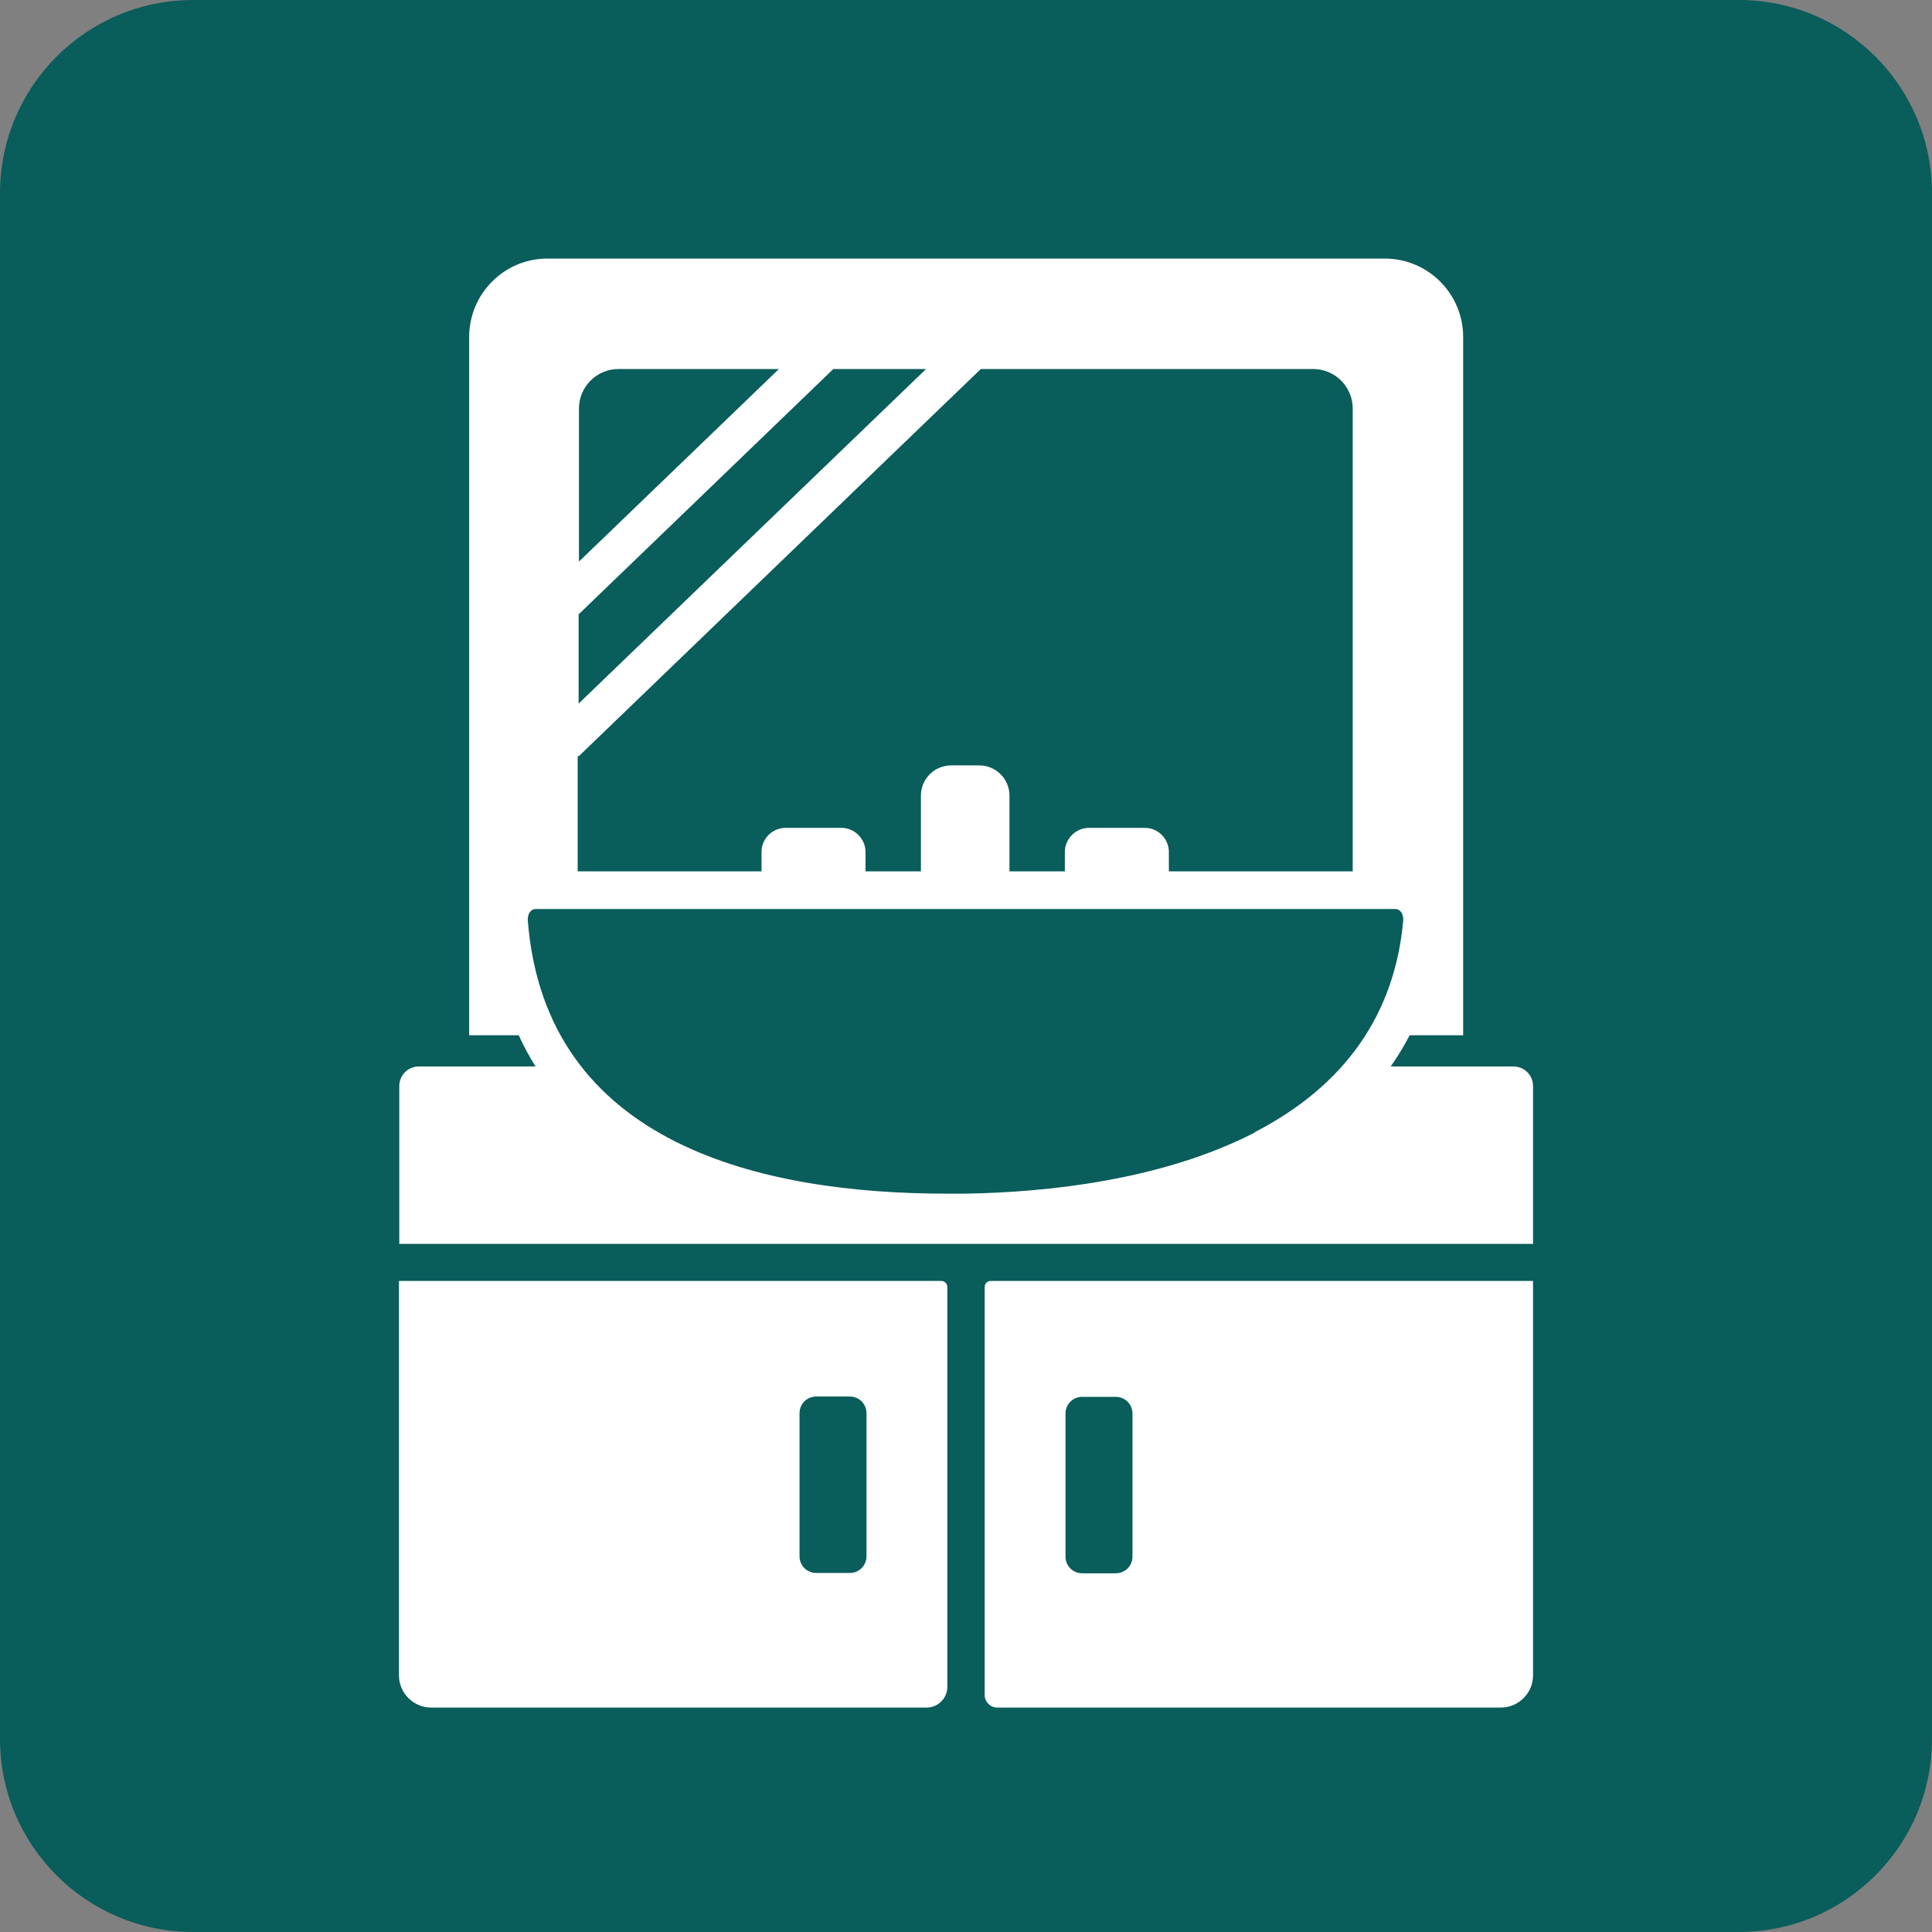
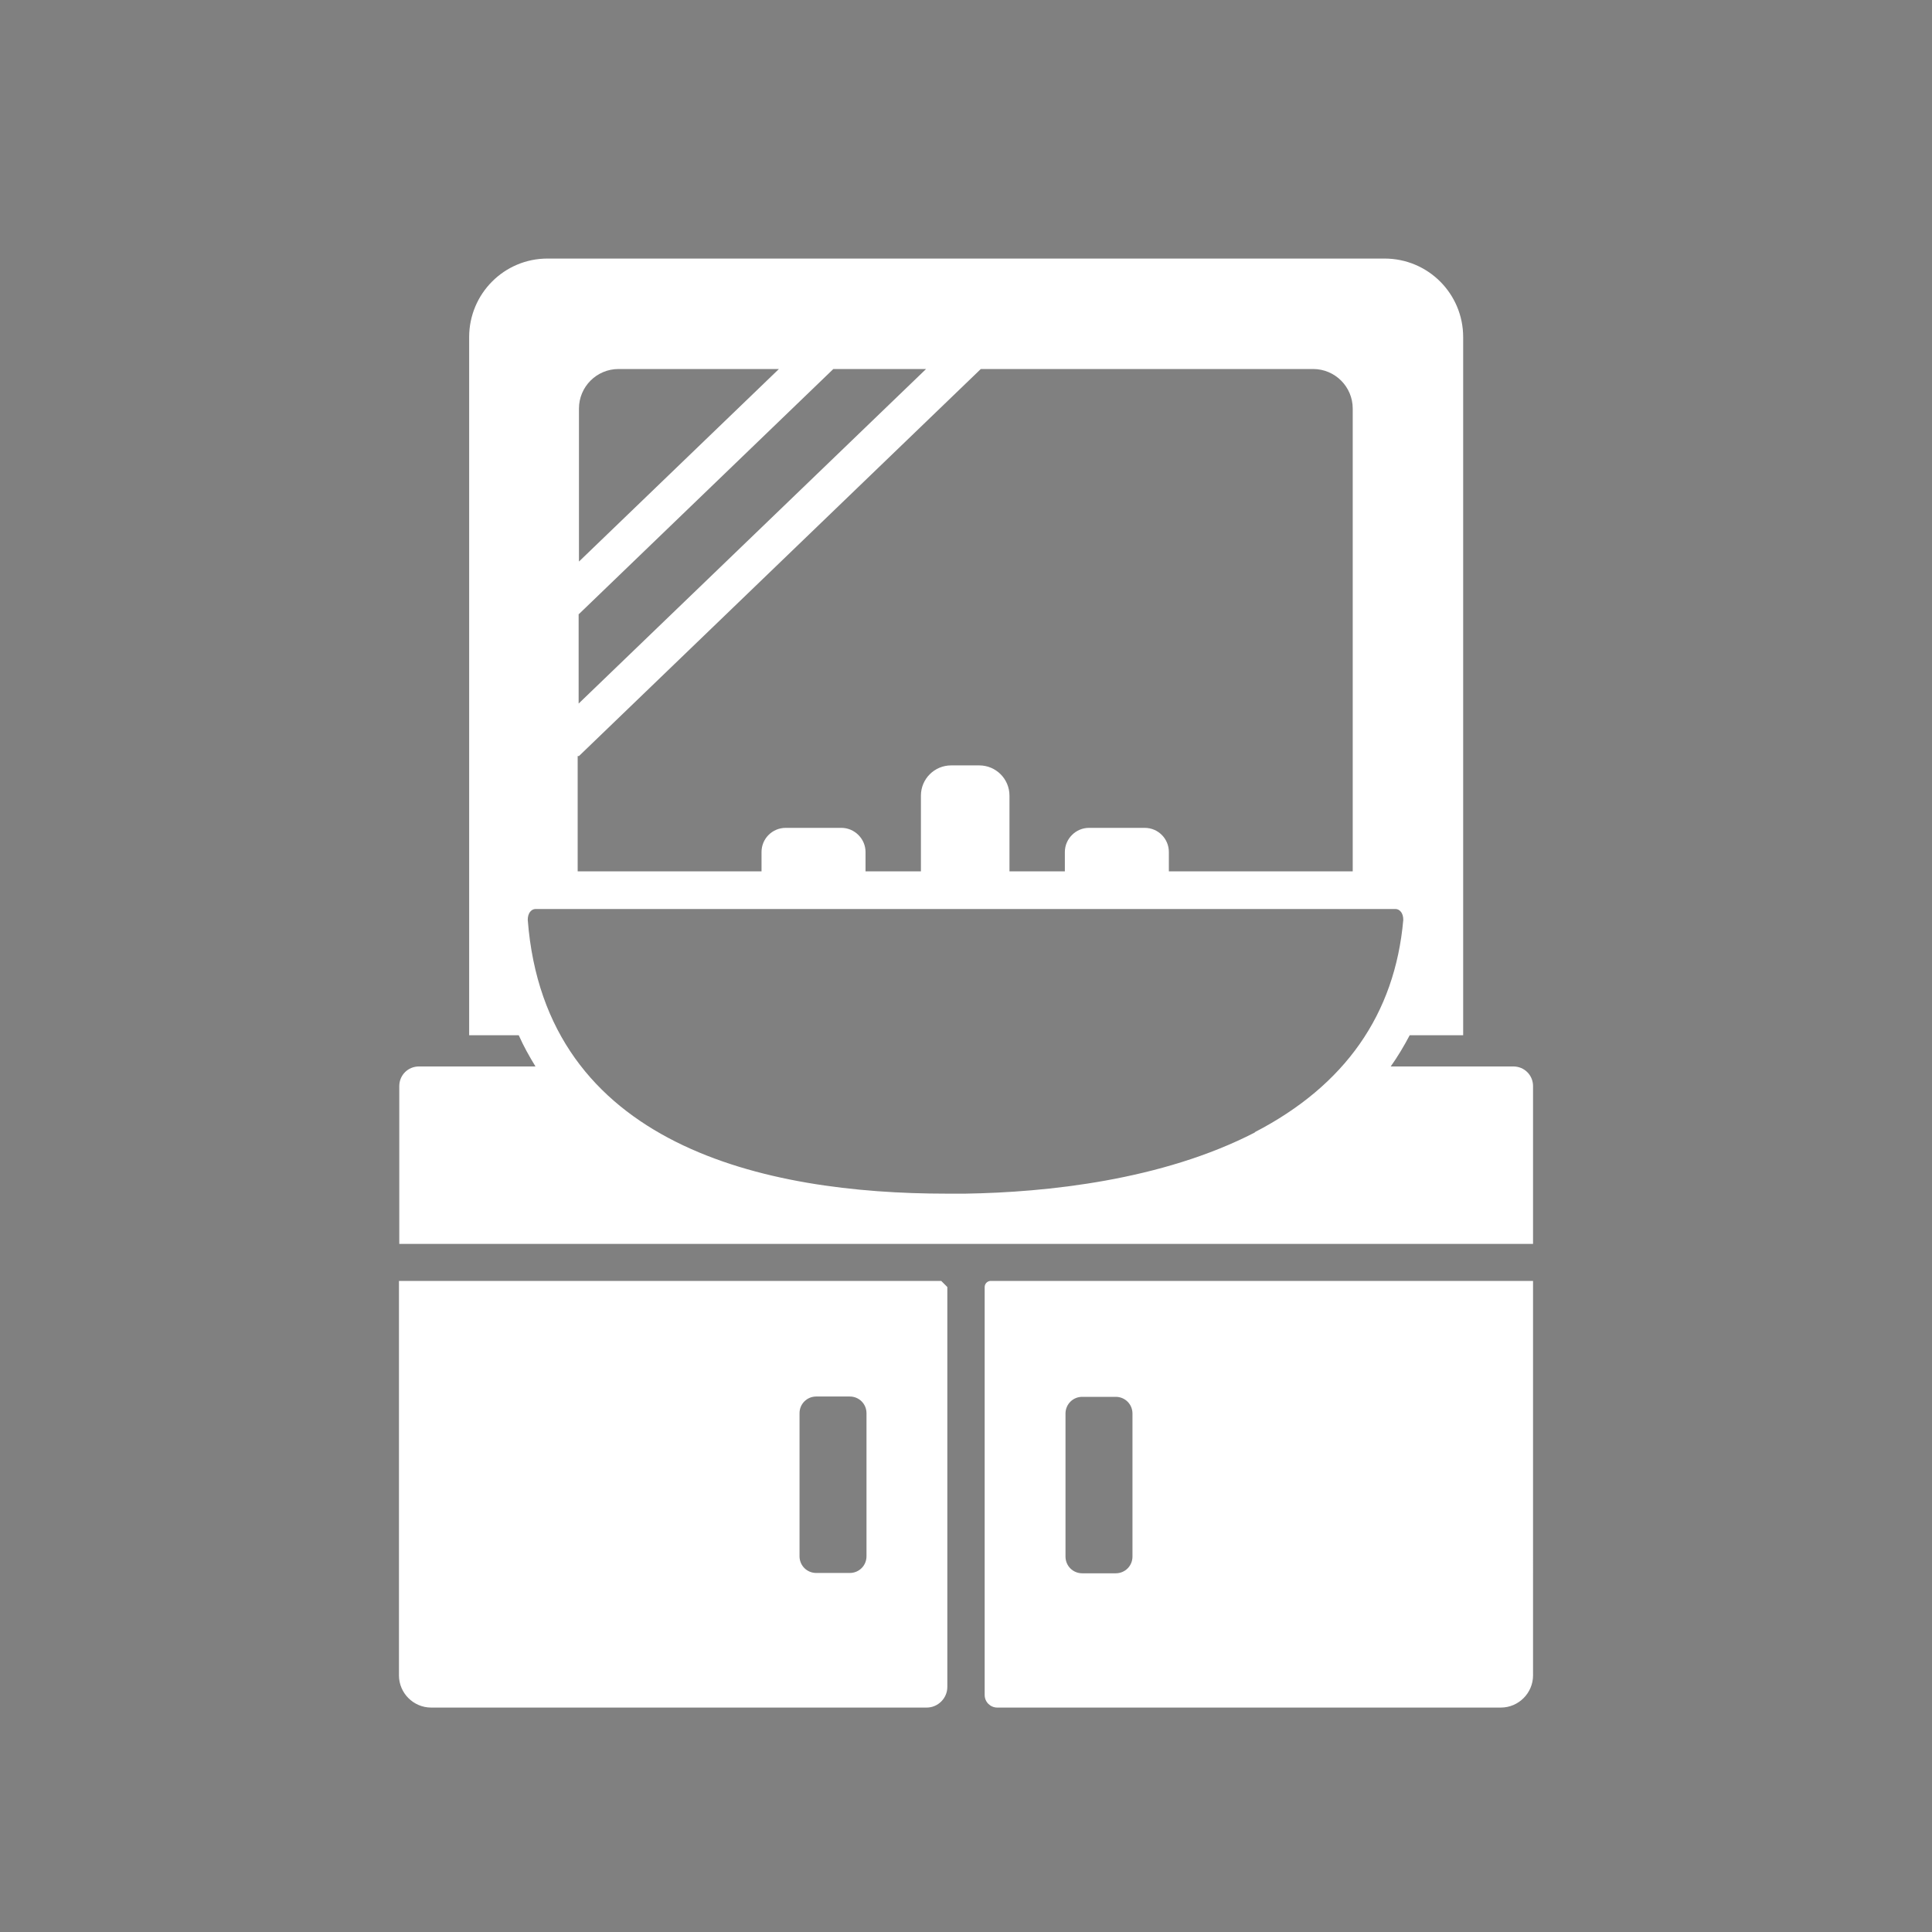
<svg xmlns="http://www.w3.org/2000/svg" version="1.1" id="_レイヤー_2" x="0px" y="0px" width="60px" height="60px" viewBox="0 0 60 60" enable-background="new 0 0 60 60" xml:space="preserve">
  <rect x="0" y="0" width="60" height="60" fill="#808080" stroke="none" />
  <g id="_文字">
    <g>
-       <path fill="#095D5B" d="M6,0h48c3.314,0,6,2.686,6,6v48c0,3.314-2.686,6-6,6H6c-3.314,0-6-2.686-6-6V6C0,2.686,2.686,0,6,0z" />
      <g>
        <path fill="#FFFFFF" d="M30.58,39.97v12.67c0,0.22,0.18,0.39,0.39,0.39h15.64c0.55,0,1-0.45,1-1V39.78H30.77     C30.67,39.78,30.58,39.86,30.58,39.97z M33.09,43.9c0-0.29,0.23-0.52,0.52-0.52h1.04c0.29,0,0.52,0.23,0.52,0.52v4.44     c0,0.29-0.23,0.52-0.52,0.52h-1.04c-0.29,0-0.52-0.23-0.52-0.52V43.9z" />
        <path fill="#FFFFFF" d="M47,33.12h-3.81c0.22-0.31,0.41-0.63,0.59-0.97h1.66V10.47c0-1.35-1.09-2.44-2.44-2.44H17     c-1.34,0-2.43,1.09-2.43,2.44v21.68h1.54c0.15,0.34,0.33,0.66,0.52,0.97h-3.62c-0.34,0-0.61,0.27-0.61,0.61v4.9h35.21v-4.9     C47.61,33.39,47.34,33.12,47,33.12z M17.98,12.69c0-0.68,0.55-1.23,1.23-1.23h4.98l-6.21,5.98     C17.98,17.44,17.98,12.69,17.98,12.69z M17.98,19.07l7.9-7.61h2.88L17.97,21.85v-2.78L17.98,19.07z M17.98,23.48l12.48-12.02     h10.32c0.68,0,1.23,0.55,1.23,1.23v14.37H36.3v-0.6c0-0.41-0.33-0.75-0.75-0.75h-1.73c-0.41,0-0.75,0.34-0.75,0.75v0.6h-1.72     v-2.35c0-0.52-0.42-0.94-0.94-0.94h-0.87c-0.52,0-0.94,0.42-0.94,0.94v2.35h-1.72v-0.6c0-0.41-0.34-0.75-0.75-0.75H24.4     c-0.41,0-0.75,0.33-0.75,0.75v0.6h-5.71v-3.58L17.98,23.48z M38.97,35.17c-2.89,1.49-6.48,1.86-8.99,1.9c-0.19,0-0.38,0-0.58,0     c-5.64,0-12.47-1.47-13.01-8.5c0-0.1,0.02-0.19,0.08-0.26c0.04-0.05,0.1-0.08,0.16-0.08h26.71c0.06,0,0.12,0.03,0.16,0.08     c0.06,0.07,0.08,0.16,0.08,0.26c-0.26,2.93-1.81,5.14-4.61,6.59V35.17z" />
-         <path fill="#FFFFFF" d="M29.23,39.78H12.39v12.25c0,0.55,0.45,1,1,1h15.39c0.35,0,0.64-0.29,0.64-0.64V39.97     C29.42,39.87,29.34,39.78,29.23,39.78z M26.91,48.33c0,0.29-0.23,0.52-0.52,0.52h-1.04c-0.29,0-0.52-0.23-0.52-0.52v-4.44     c0-0.29,0.23-0.52,0.52-0.52h1.04c0.29,0,0.52,0.23,0.52,0.52V48.33z" />
+         <path fill="#FFFFFF" d="M29.23,39.78H12.39v12.25c0,0.55,0.45,1,1,1h15.39c0.35,0,0.64-0.29,0.64-0.64V39.97     z M26.91,48.33c0,0.29-0.23,0.52-0.52,0.52h-1.04c-0.29,0-0.52-0.23-0.52-0.52v-4.44     c0-0.29,0.23-0.52,0.52-0.52h1.04c0.29,0,0.52,0.23,0.52,0.52V48.33z" />
      </g>
    </g>
  </g>
</svg>